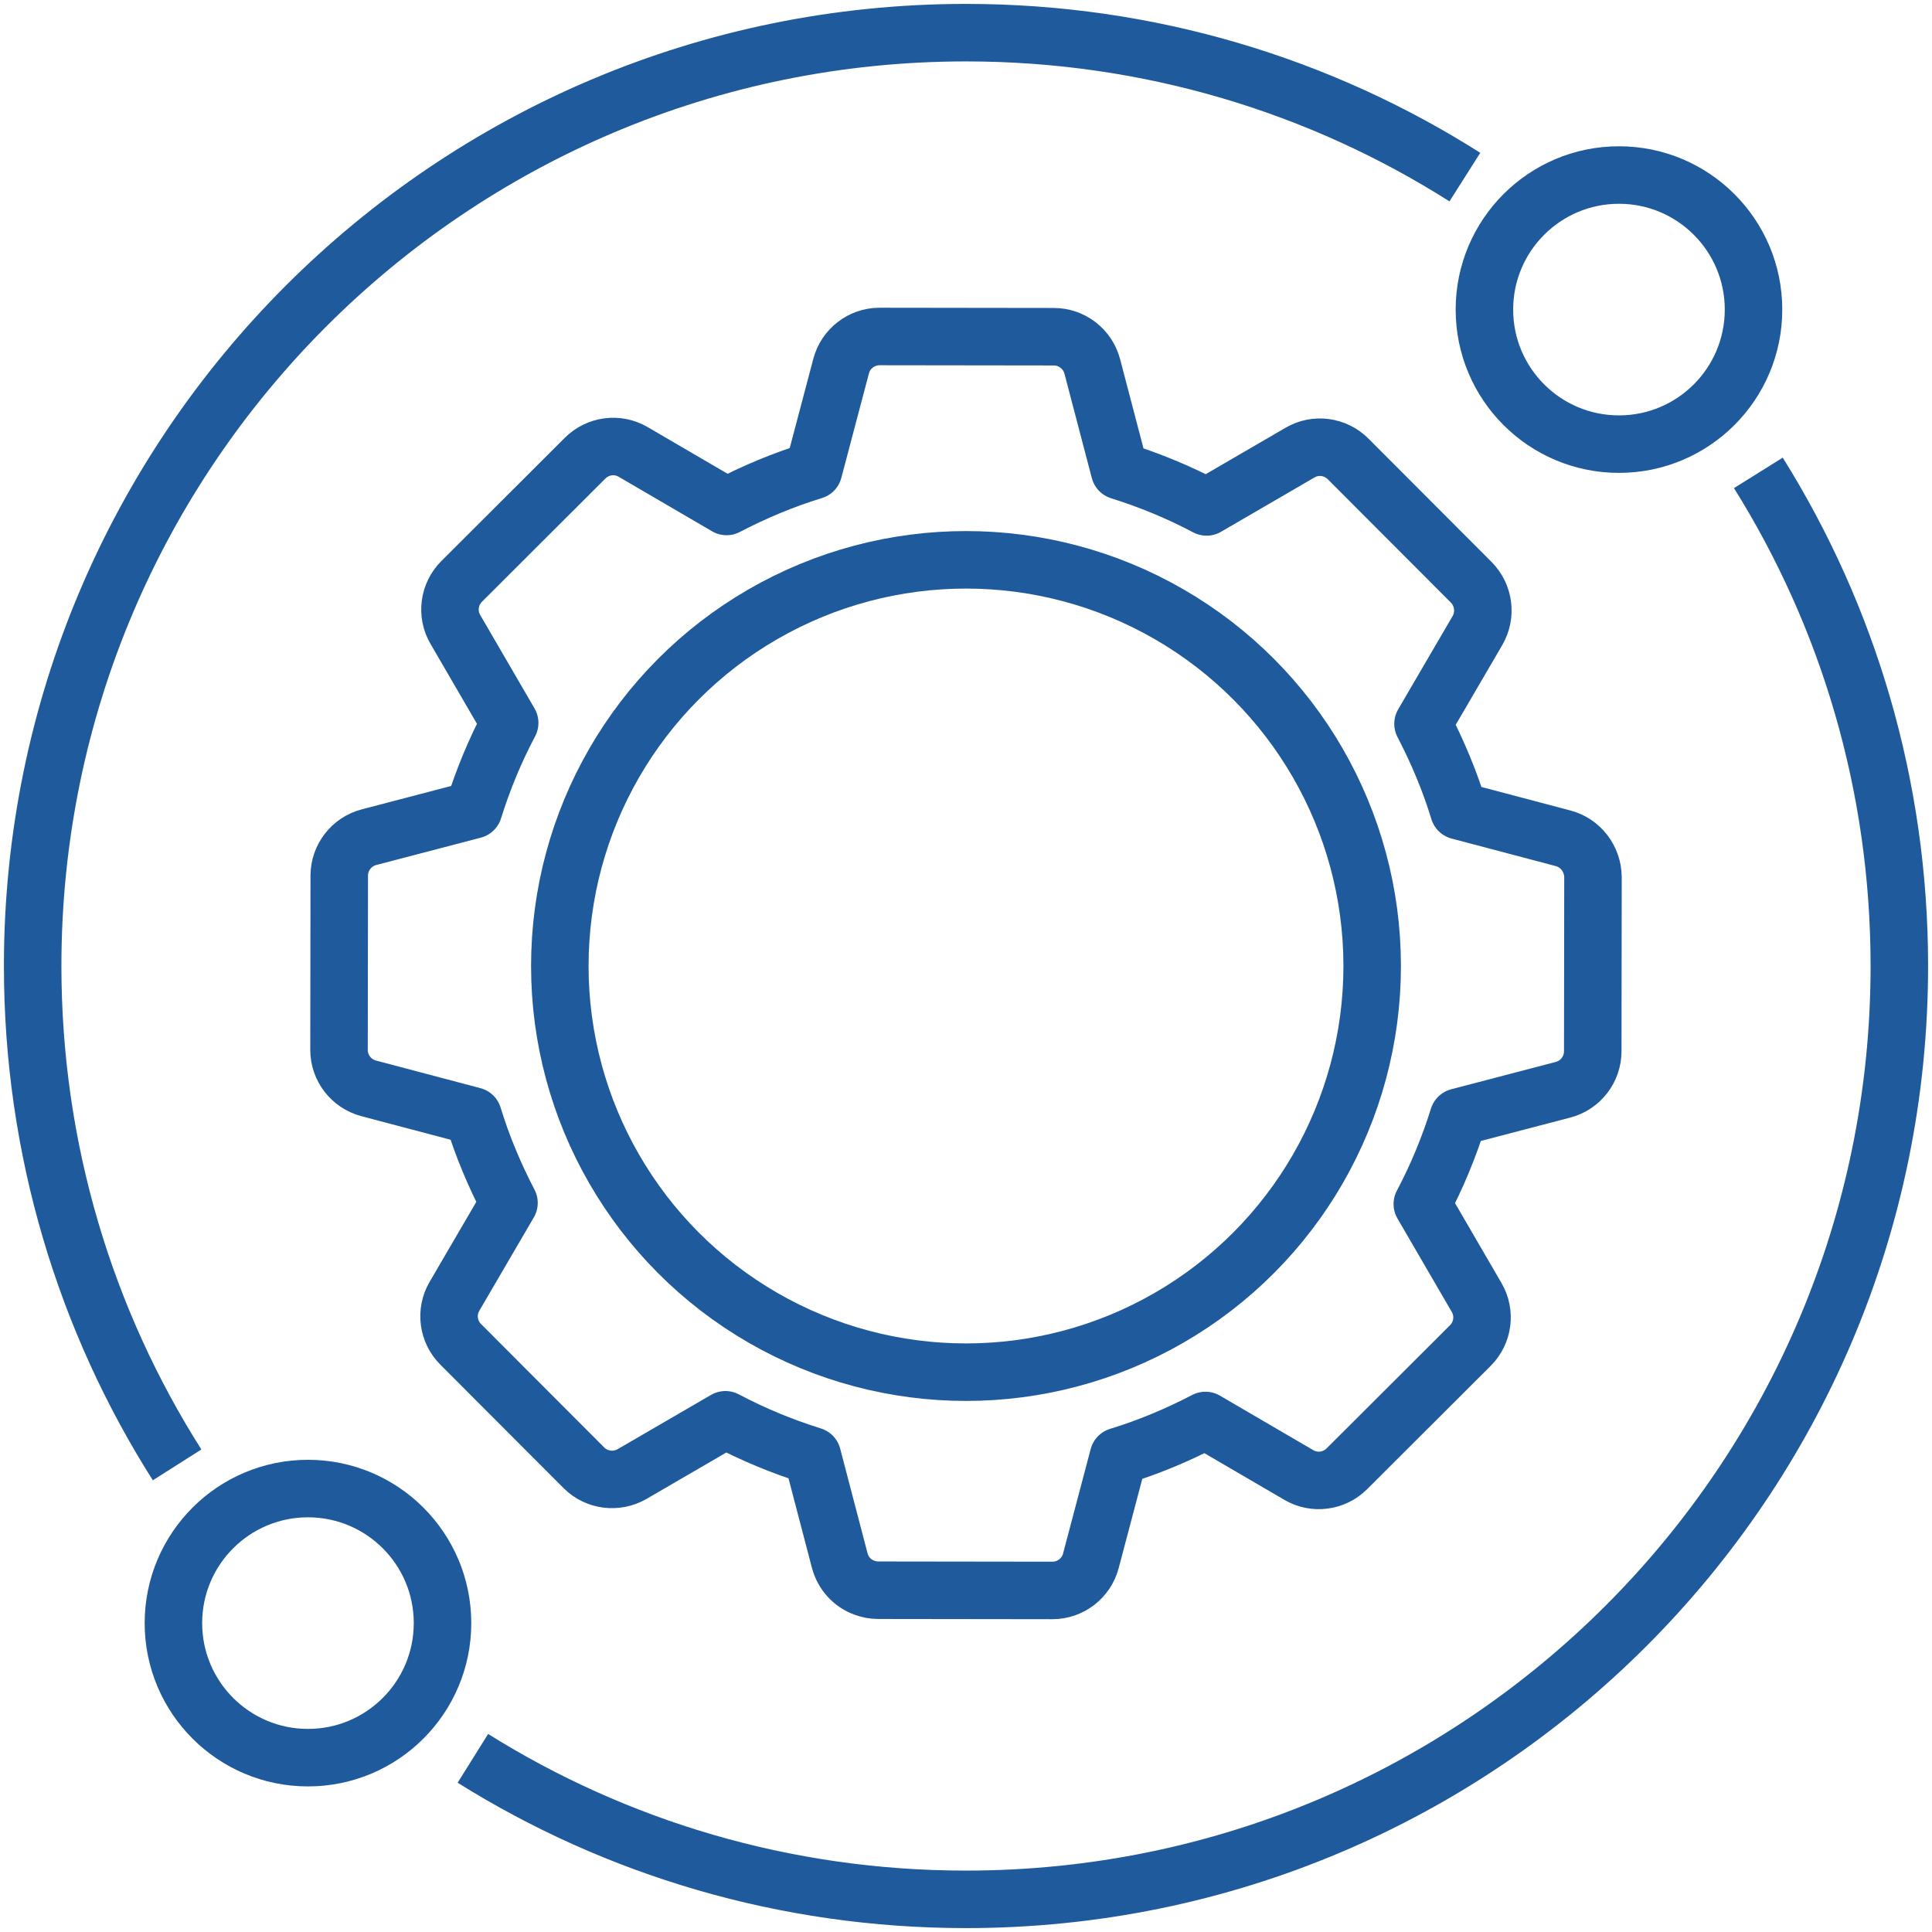
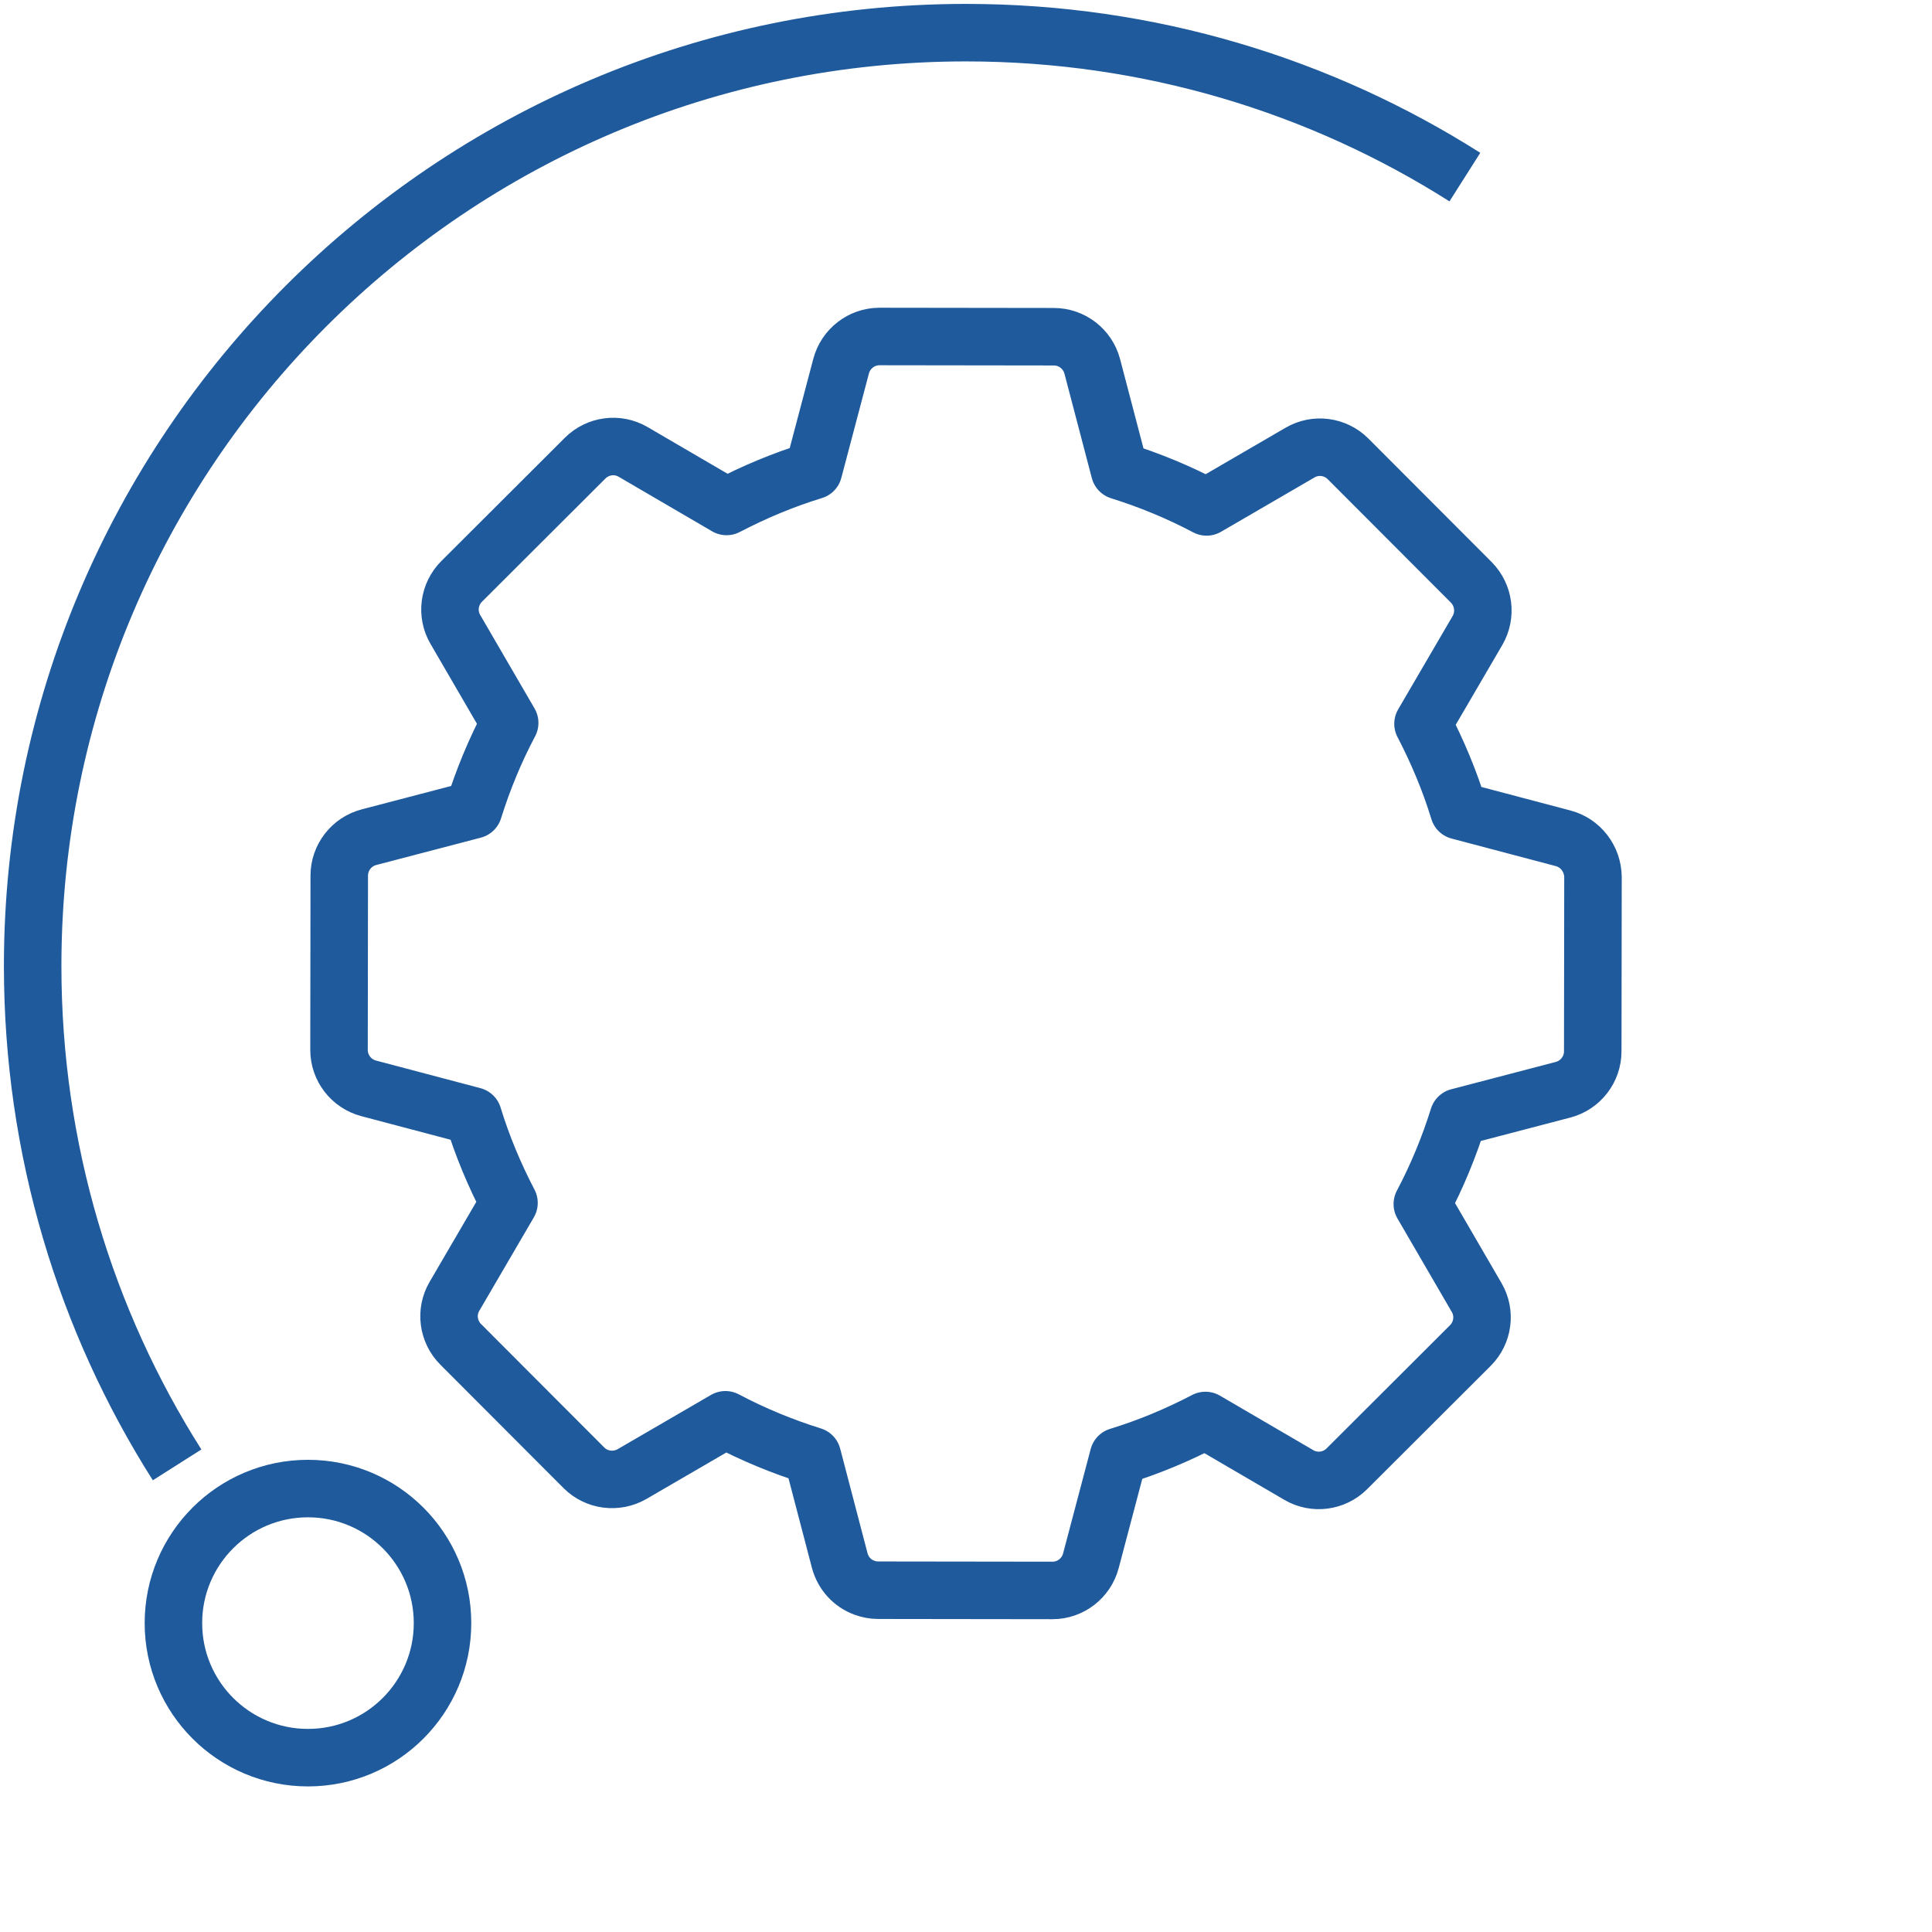
<svg xmlns="http://www.w3.org/2000/svg" version="1.1" id="Layer_1" x="0px" y="0px" viewBox="0 0 84 84" style="enable-background:new 0 0 84 84;" xml:space="preserve">
  <style type="text/css">
	.st0{fill:none;stroke:#1E5A9C;stroke-width:2.5;stroke-linecap:round;stroke-linejoin:round;stroke-miterlimit:10;}
	.st1{fill:none;stroke:#1E5A9C;stroke-width:2.5;stroke-miterlimit:10;}
</style>
  <g>
    <path class="st0" d="M67.97,36.45l-4.54-1.2c-0.4-1.31-0.93-2.57-1.56-3.78l2.37-4.06c0.39-0.68,0.28-1.53-0.27-2.09c0,0,0,0,0,0   l-5.36-5.37c-0.55-0.55-1.41-0.67-2.09-0.27l-4.06,2.36c-1.21-0.64-2.47-1.16-3.78-1.57l-1.19-4.54c-0.2-0.76-0.89-1.29-1.67-1.29   l-7.58-0.01c-0.78,0-1.47,0.53-1.67,1.29l-1.2,4.54c-1.31,0.4-2.57,0.93-3.78,1.56l-4.06-2.37c-0.68-0.4-1.54-0.28-2.09,0.27   l-5.37,5.36c-0.55,0.55-0.67,1.41-0.27,2.09l2.36,4.06c-0.64,1.21-1.16,2.47-1.57,3.78l-4.55,1.19c-0.76,0.2-1.29,0.89-1.29,1.67   l-0.01,7.58c0,0.78,0.53,1.47,1.29,1.67l4.54,1.2c0.4,1.31,0.93,2.57,1.56,3.78l-2.37,4.06c-0.4,0.68-0.28,1.54,0.27,2.09   l5.36,5.37c0,0,0,0,0,0c0.55,0.55,1.41,0.66,2.09,0.27l4.06-2.36c1.21,0.64,2.47,1.16,3.78,1.57l1.19,4.55   c0.15,0.56,0.55,0.99,1.07,1.18c0.19,0.07,0.39,0.11,0.6,0.11l7.58,0.01c0.78,0,1.47-0.53,1.67-1.29l1.2-4.54   c1.31-0.4,2.57-0.93,3.78-1.56l4.06,2.37c0.68,0.4,1.54,0.28,2.09-0.27l5.37-5.36c0.55-0.55,0.67-1.41,0.27-2.09l-2.36-4.06   c0.64-1.21,1.16-2.47,1.57-3.78l4.55-1.19c0.76-0.2,1.29-0.89,1.29-1.67l0.01-7.58C69.25,37.34,68.72,36.65,67.97,36.45z" />
-     <circle class="st0" cx="42" cy="42" r="17.66" />
    <path class="st1" d="M7.7,63.69C3.72,57.42,1.42,49.97,1.42,42C1.42,19.59,19.59,1.42,42,1.42c7.97,0,15.42,2.3,21.69,6.28" />
-     <path class="st1" d="M76.45,20.56c3.89,6.22,6.13,13.57,6.13,21.44c0,22.41-18.17,40.58-40.58,40.58c-7.87,0-15.22-2.24-21.44-6.13   " />
-     <circle class="st0" cx="70.39" cy="13.46" r="5.85" />
    <circle class="st0" cx="13.39" cy="70.57" r="5.85" />
  </g>
</svg>